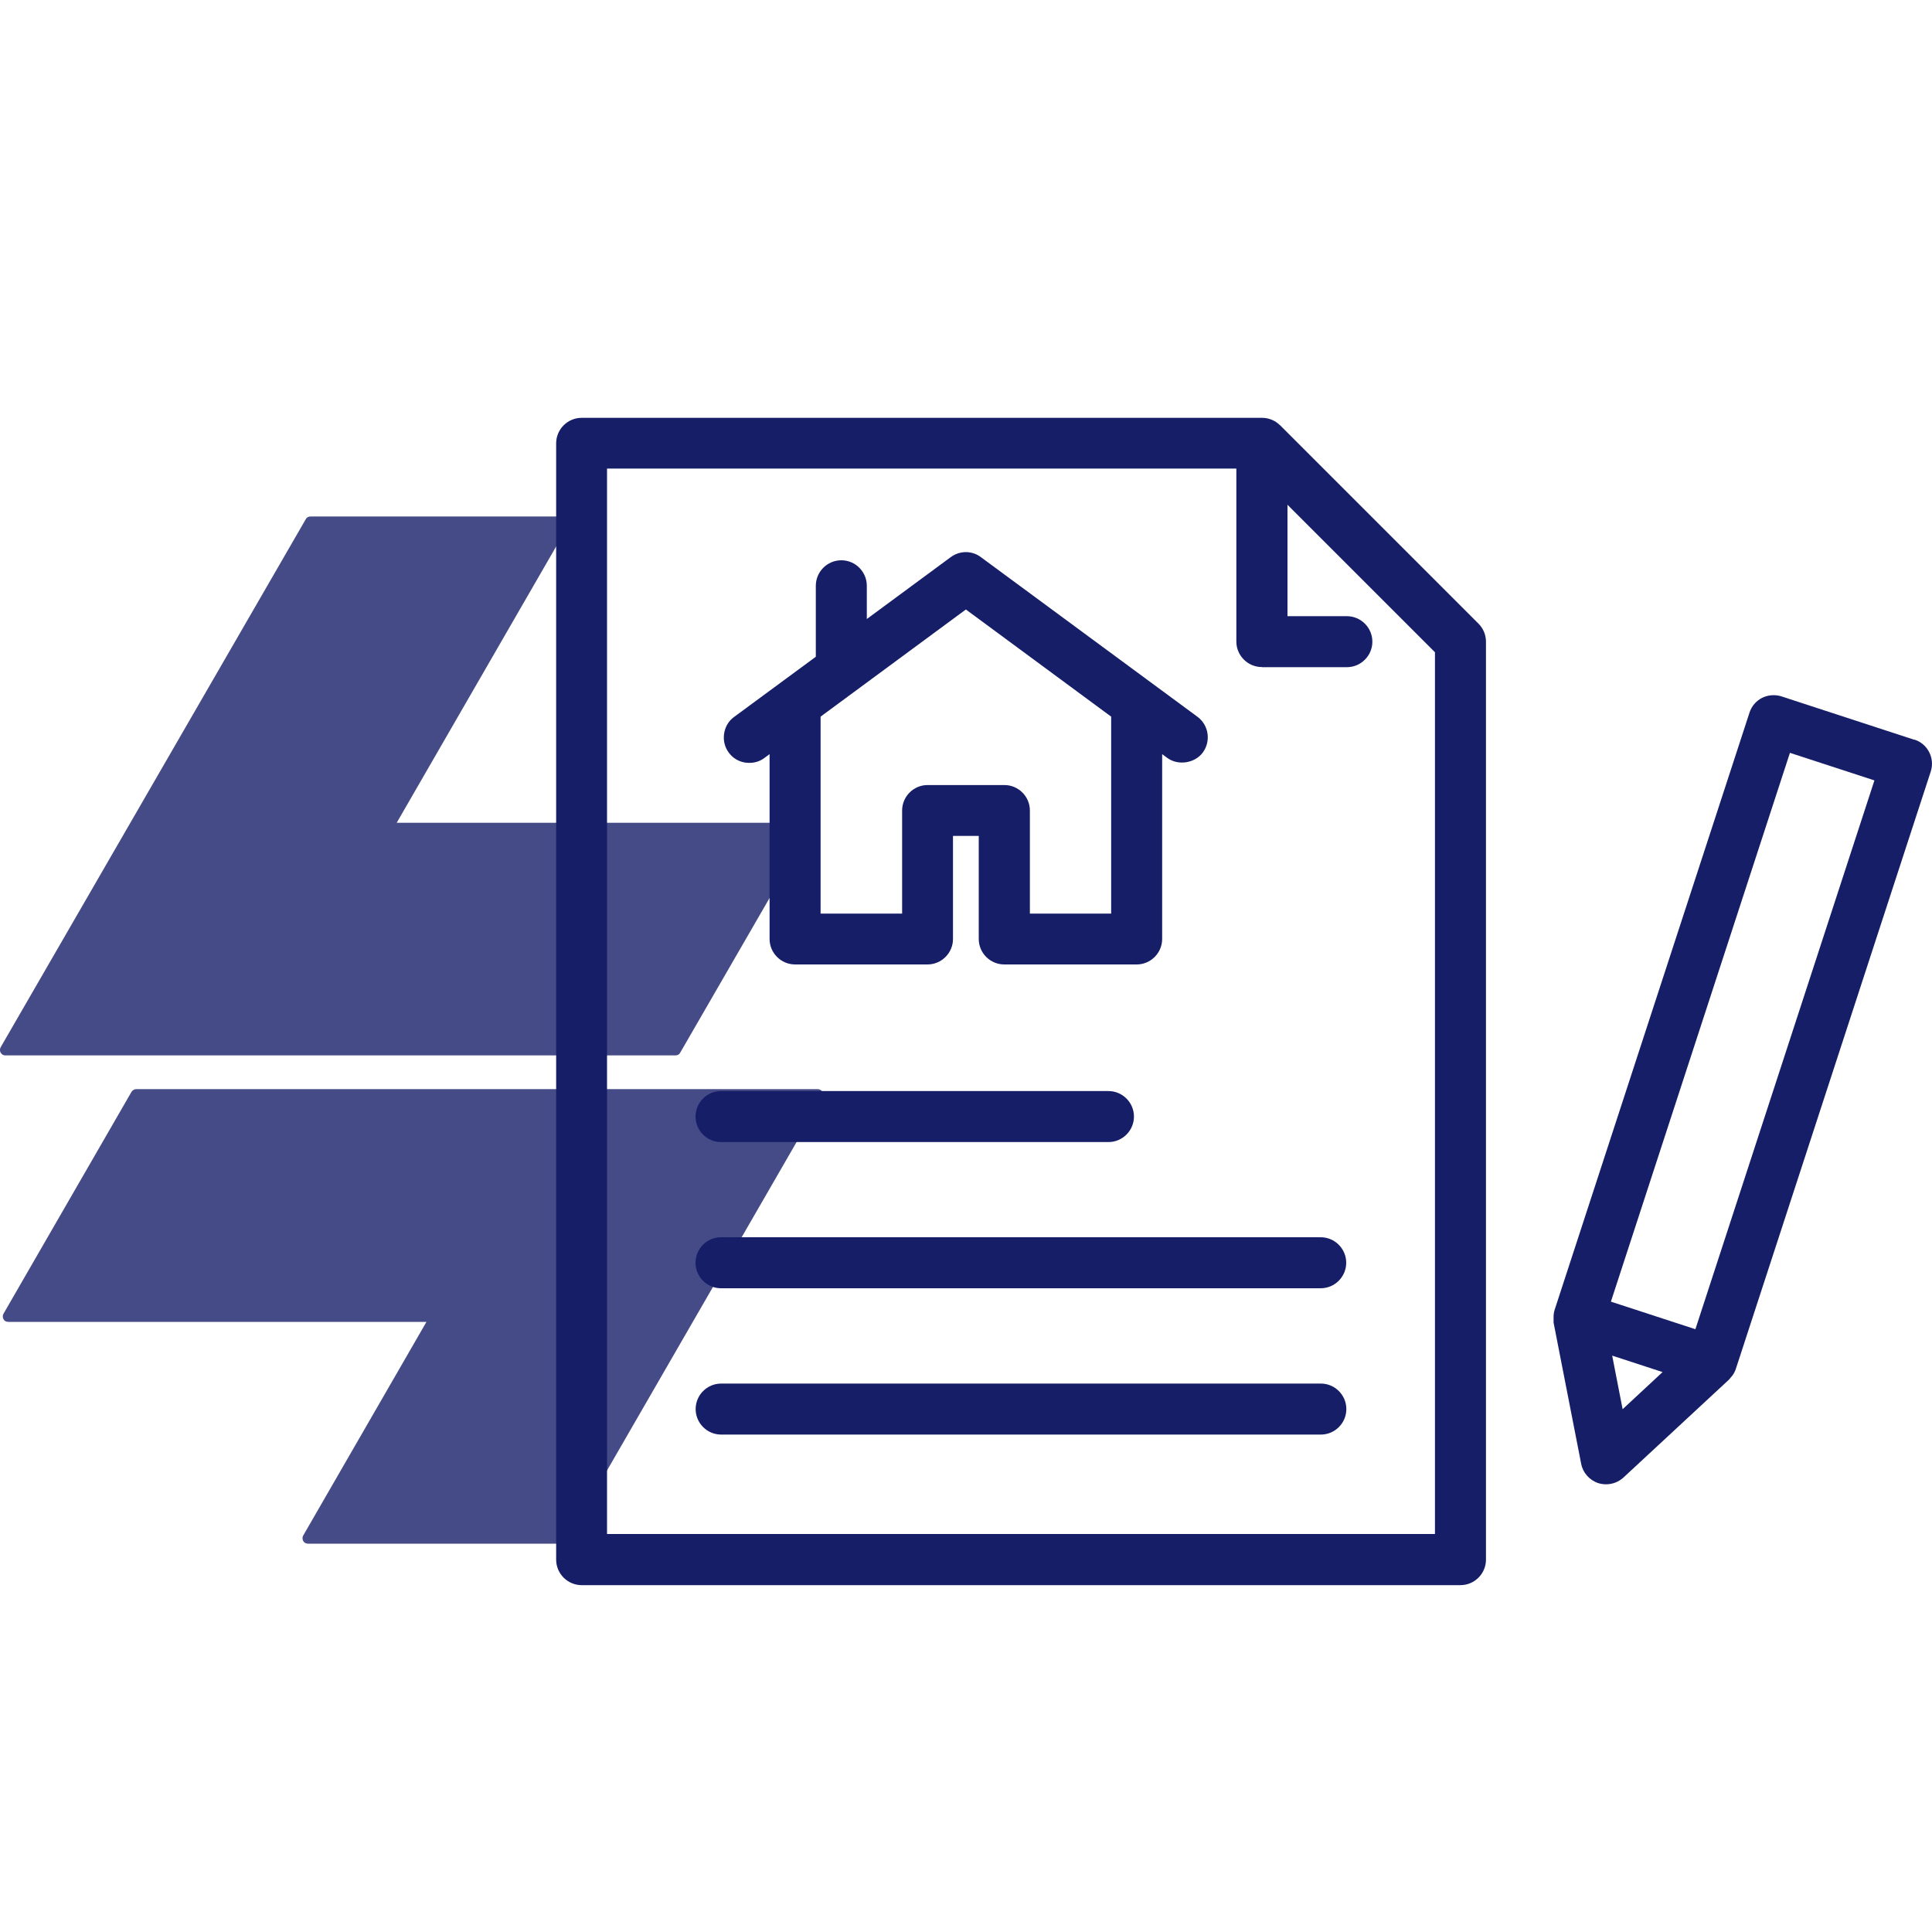
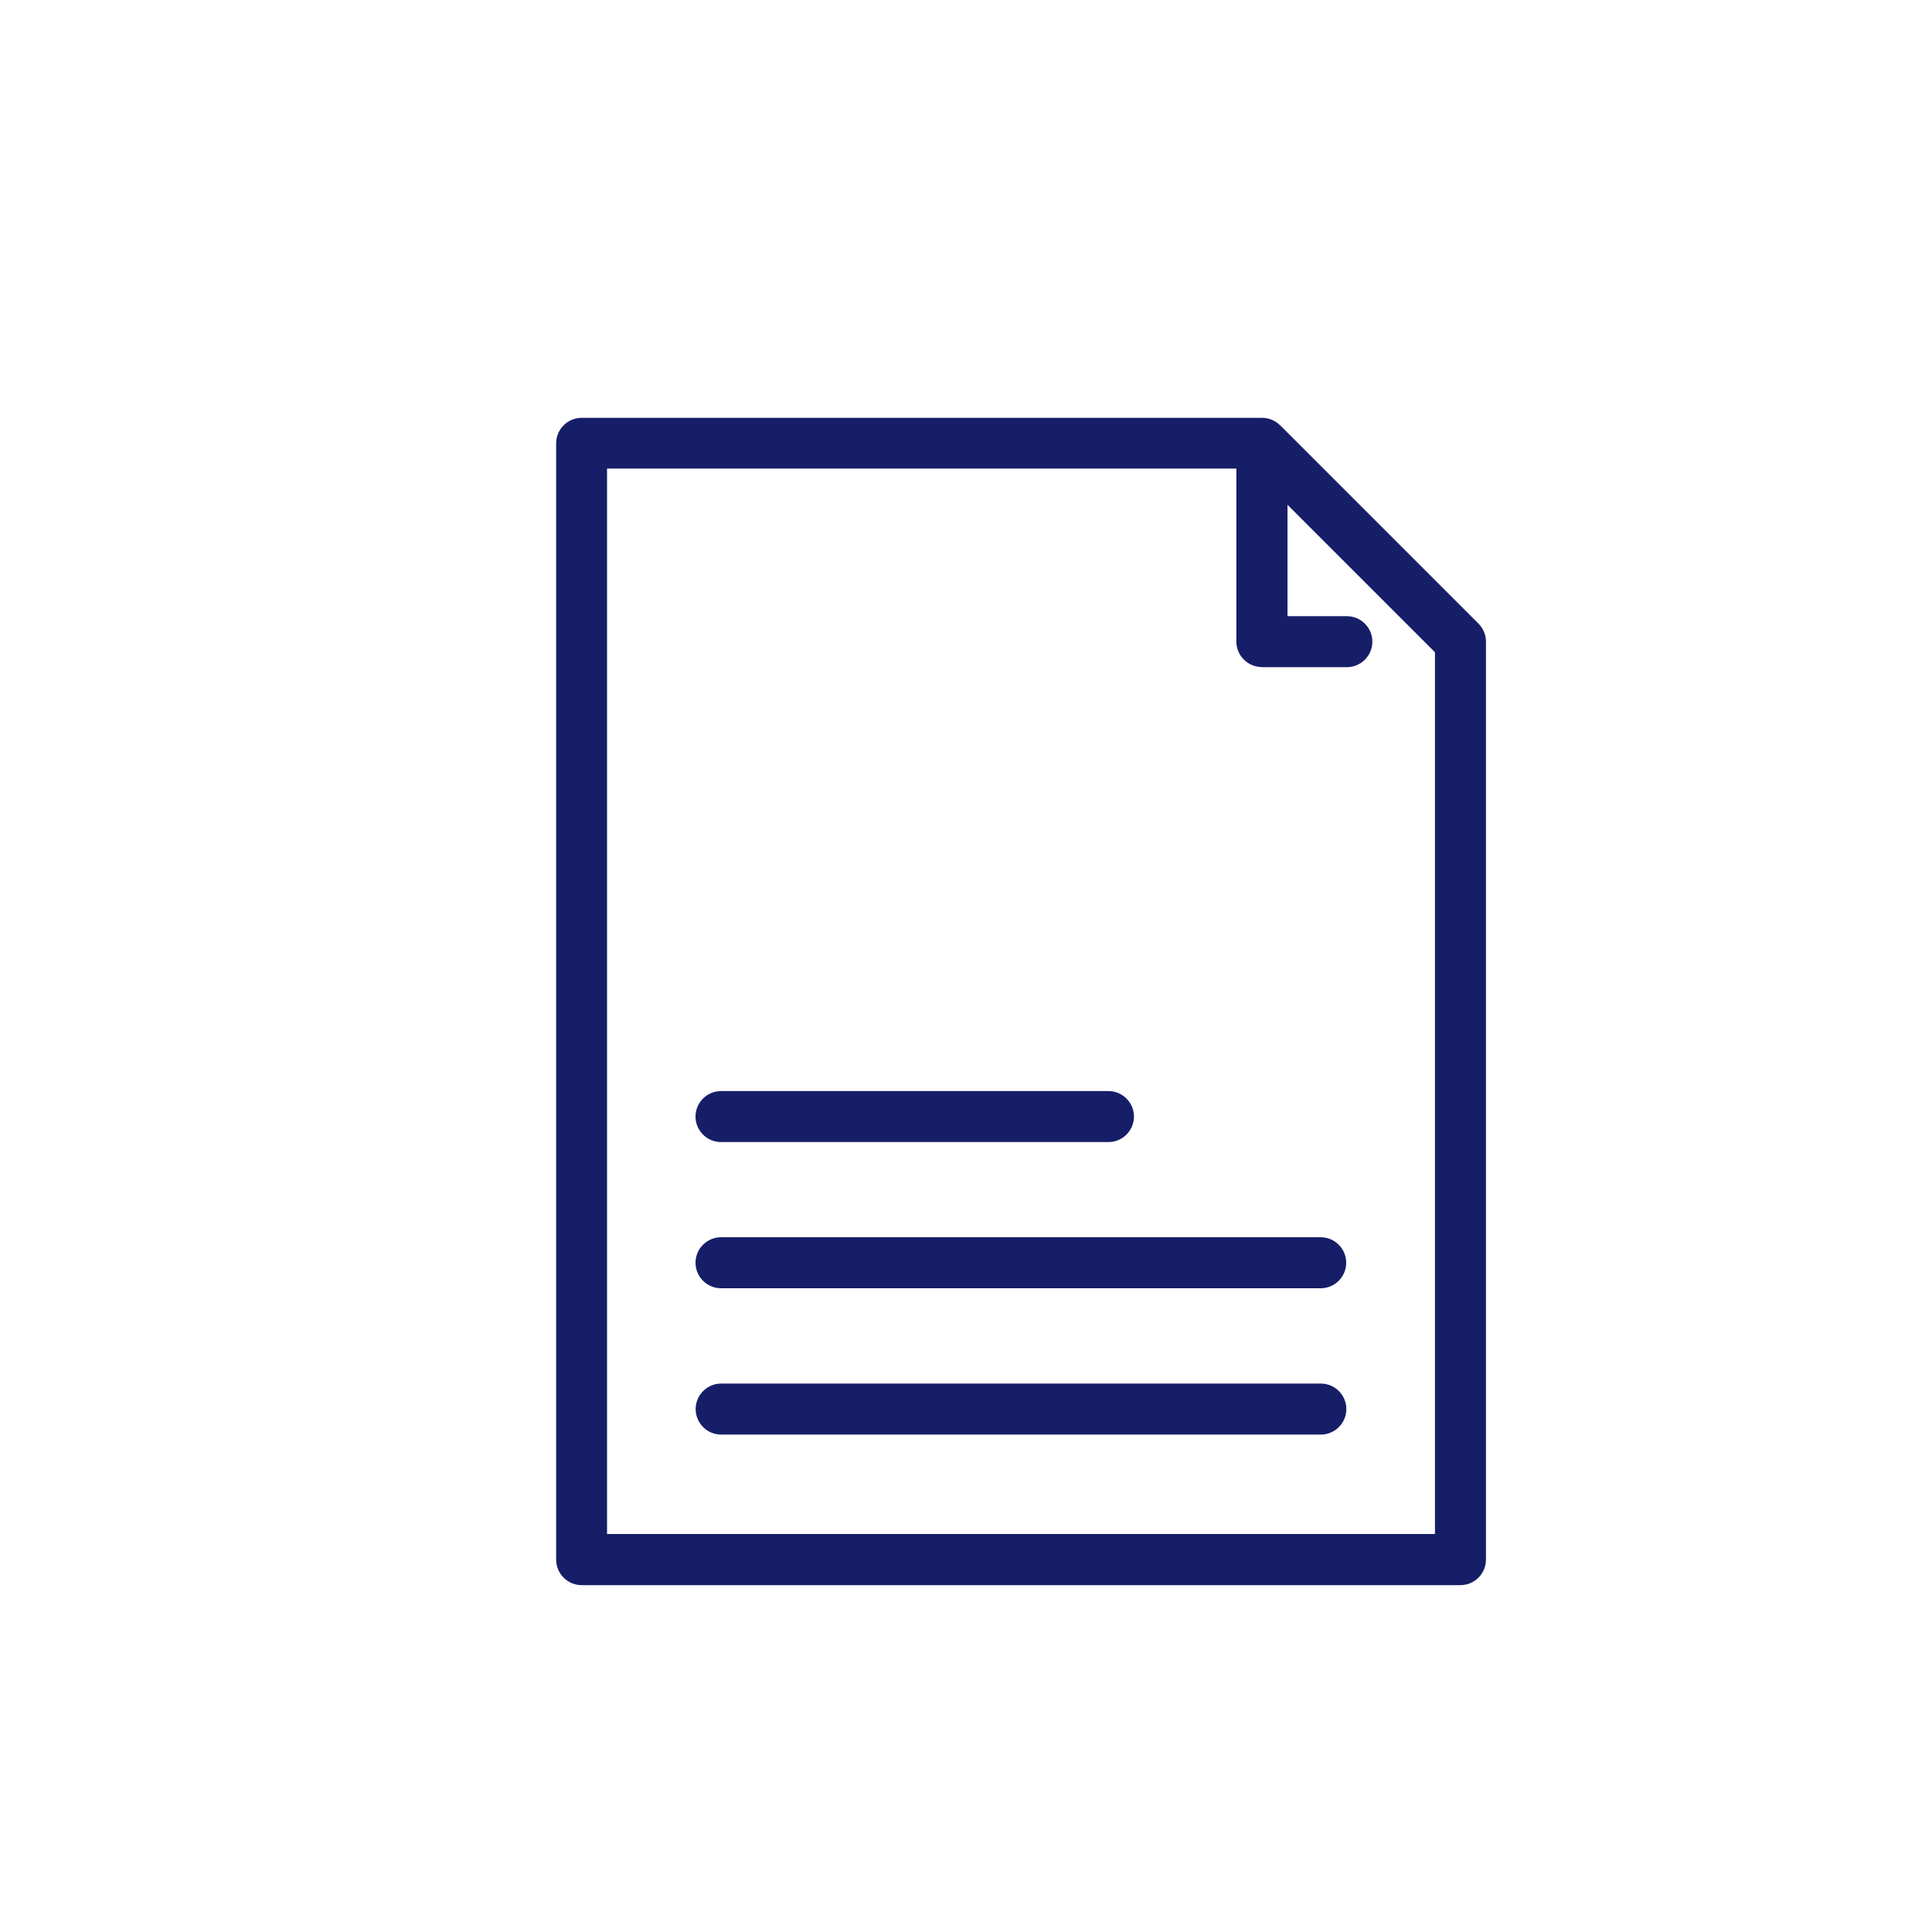
<svg xmlns="http://www.w3.org/2000/svg" id="Capa_1" data-name="Capa 1" viewBox="0 0 150 150">
  <defs>
    <style>
      .cls-1 {
        fill-rule: evenodd;
      }

      .cls-1, .cls-2 {
        fill: #161e68;
      }

      .cls-3 {
        opacity: .8;
      }
    </style>
  </defs>
  <g class="cls-3">
-     <path class="cls-1" d="M62.76,64.51l-9.95,17.22c-.07.14-.21.21-.36.21H.42c-.15.01-.28-.07-.37-.21-.07-.13-.07-.3,0-.42l9.95-17.22,13.74-23.78c.07-.14.21-.21.37-.21h19.69c.15,0,.28.07.36.21.08.13.08.3,0,.42l-13.36,23.15h31.59c.15-.01.3.07.37.2.07.14.07.3,0,.43Z" />
-     <path class="cls-1" d="M63.85,85.2l-9.94,17.22-9.94,17.22c-.08.13-.22.21-.37.21h-19.69c-.16,0-.3-.08-.37-.21s-.07-.3,0-.42l9.57-16.59H.64c-.16,0-.3-.07-.37-.21-.07-.13-.07-.3,0-.42l9.94-17.23c.08-.13.22-.21.37-.21h52.9c.16,0,.3.08.37.21.08.14.08.3,0,.43Z" />
-   </g>
+     </g>
  <g>
    <path class="cls-2" d="M99.38,33.01s0,0-.01,0c-.18-.18-.39-.32-.63-.42-.24-.1-.5-.15-.76-.15h-52.82c-1.09,0-1.98.89-1.98,1.98v86.67c0,1.09.89,1.98,1.98,1.98h68.23c1.09,0,1.98-.89,1.98-1.98V49.82c0-.53-.21-1.03-.58-1.4l-15.41-15.41ZM97.98,51.8h6.59c1.09,0,1.98-.89,1.98-1.98s-.89-1.98-1.98-1.98h-4.61v-8.65l11.45,11.45v68.46H47.13V36.38h48.86v13.43c0,1.09.89,1.98,1.98,1.98Z" />
-     <path class="cls-2" d="M148.64,57.44l-10.32-3.37c-.49-.16-1.04-.12-1.51.11-.47.24-.82.65-.98,1.15l-15.13,46.37c-.07.22-.09.46-.08.69,0,.05,0,.1,0,.16,0,.05,0,.09,0,.14l2.14,10.95c.13.7.64,1.28,1.33,1.51.2.06.4.09.61.09.5,0,.98-.19,1.35-.53l8.18-7.59c.06-.05.1-.12.15-.18.04-.05.09-.1.13-.15.11-.16.2-.32.26-.51l15.13-46.37c.34-1.04-.23-2.16-1.27-2.49ZM125.07,101.06l13.9-42.61,6.56,2.14-13.9,42.61-6.56-2.14ZM129.08,106.53l-3.1,2.88-.81-4.16,3.92,1.28Z" />
-     <path class="cls-2" d="M57.89,59.21c.1.01.2.02.3.02.42,0,.83-.13,1.17-.39l.39-.29v14.35c0,1.09.89,1.98,1.98,1.98h10.28c1.09,0,1.98-.89,1.98-1.98v-8h2v8c0,1.09.89,1.98,1.98,1.98h10.28c1.09,0,1.98-.89,1.98-1.98v-14.35l.39.29c.84.62,2.14.43,2.77-.42.64-.88.46-2.12-.42-2.77l-16.81-12.39c-.7-.53-1.65-.52-2.35,0l-6.51,4.8v-2.58c0-1.09-.89-1.98-1.98-1.98s-1.98.89-1.98,1.98v5.51l-6.34,4.67c-.43.31-.7.77-.78,1.3s.05,1.05.36,1.47c.31.43.77.7,1.29.78ZM79.96,70.93v-8c0-1.09-.89-1.98-1.98-1.98h-5.96c-1.09,0-1.98.89-1.98,1.98v8h-6.33v-15.29l11.28-8.32,11.28,8.32v15.29h-6.33Z" />
    <path class="cls-2" d="M86.06,84.71h-30.08c-1.09,0-1.98.89-1.98,1.98s.89,1.98,1.98,1.98h30.08c1.09,0,1.98-.89,1.98-1.98s-.89-1.98-1.98-1.98Z" />
    <path class="cls-2" d="M54,98.04c0,1.09.89,1.98,1.98,1.98h46.56c1.09,0,1.98-.89,1.98-1.98s-.89-1.98-1.98-1.98h-46.56c-1.09,0-1.98.89-1.98,1.98Z" />
    <path class="cls-2" d="M102.55,107.42h-46.56c-1.09,0-1.98.89-1.98,1.98s.89,1.98,1.98,1.98h46.56c1.09,0,1.98-.89,1.98-1.98s-.89-1.98-1.98-1.98Z" />
  </g>
</svg>